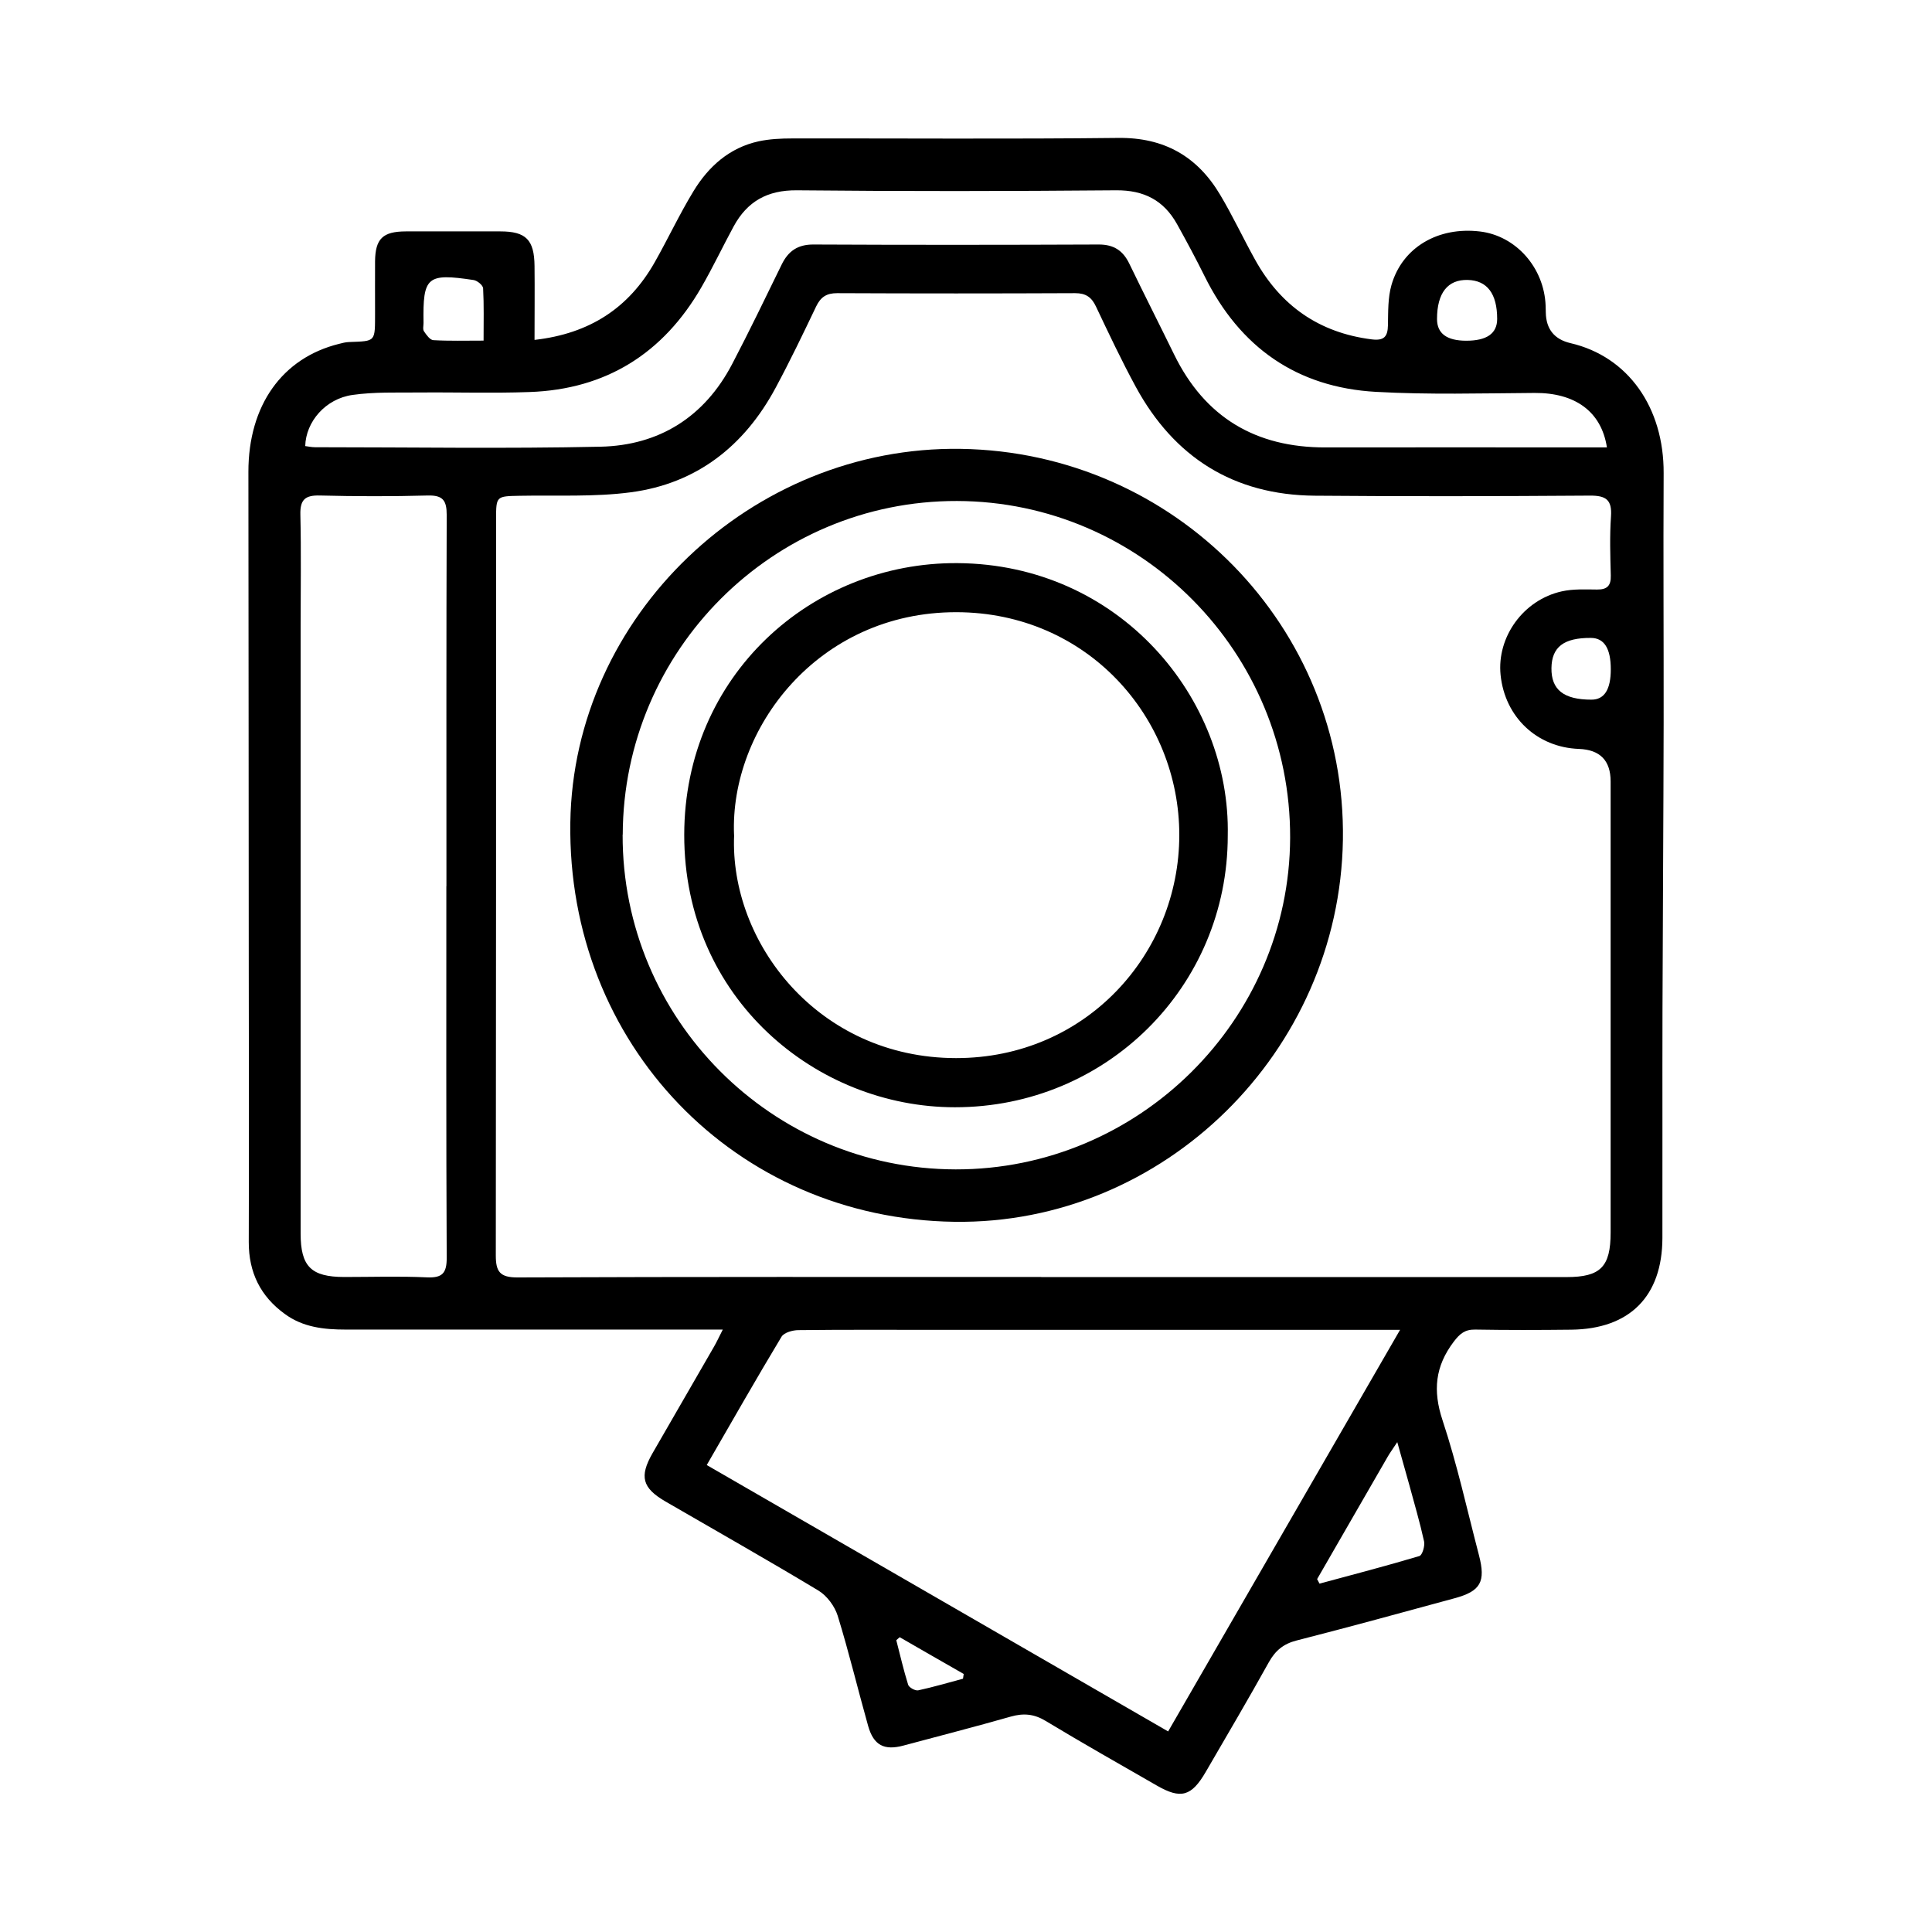
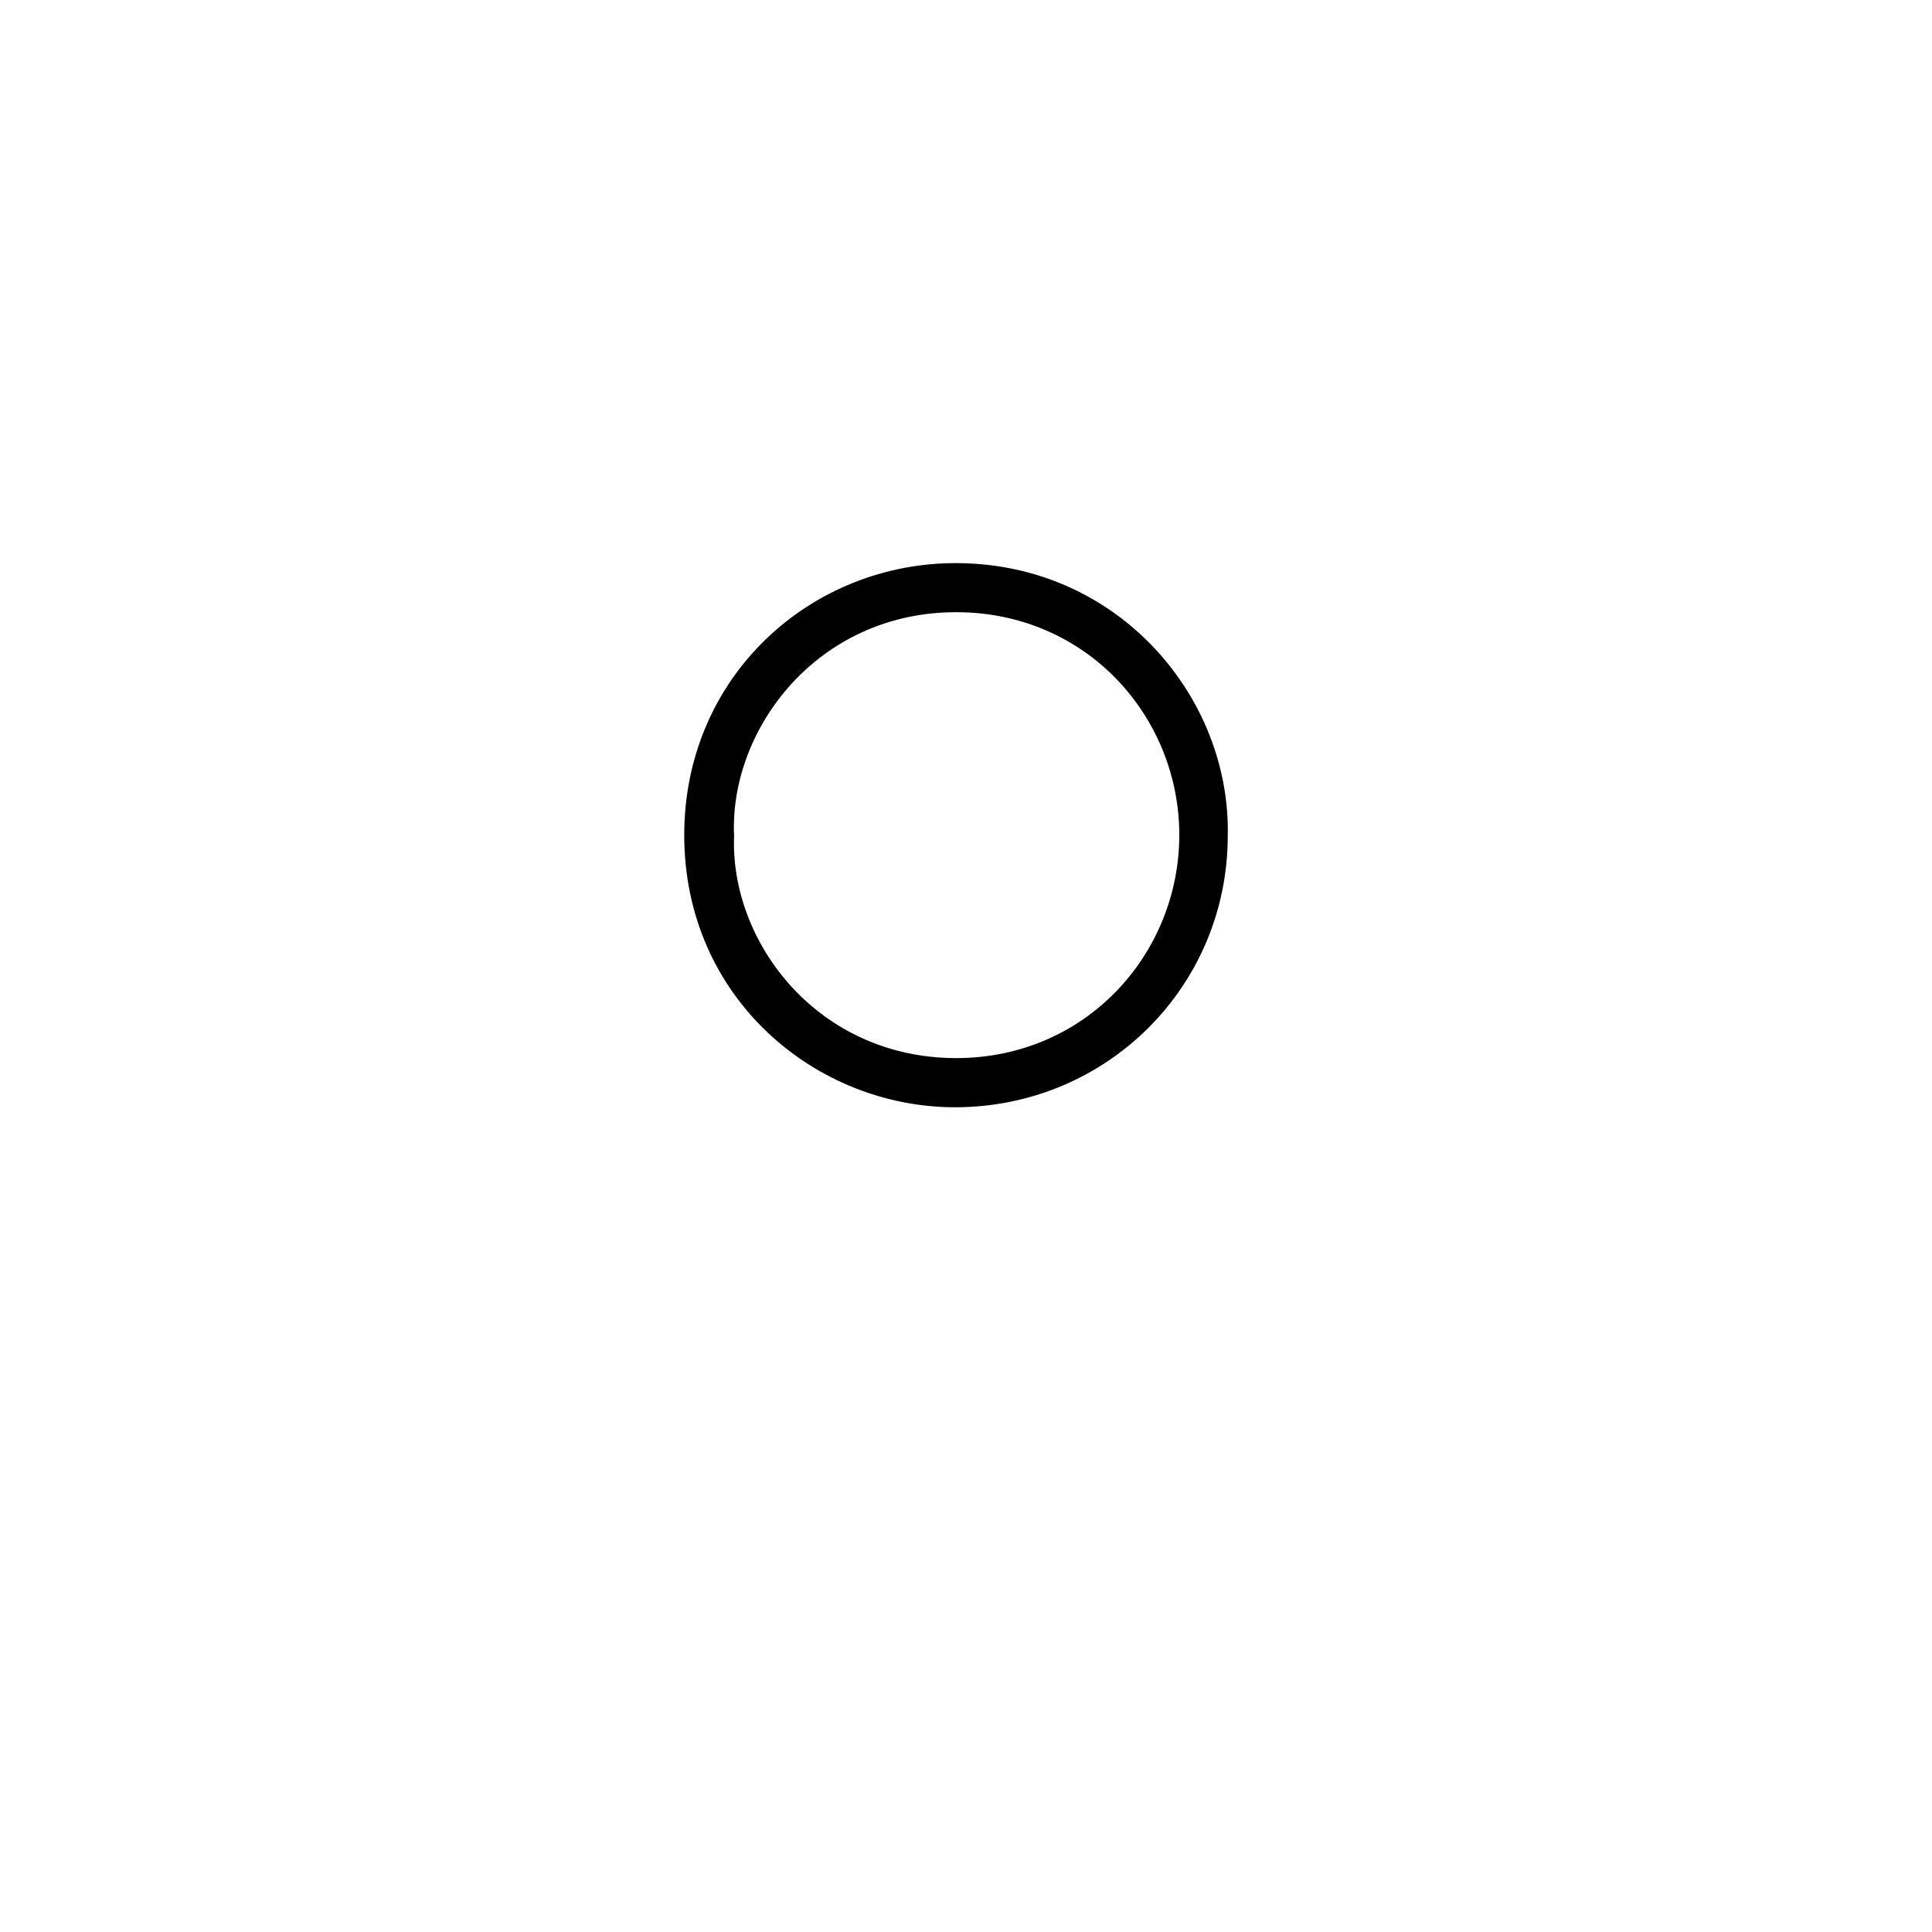
<svg xmlns="http://www.w3.org/2000/svg" width="70" height="70" viewBox="0 0 70 70" fill="none">
  <g clip-path="url(#clip0_2701_201)">
-     <path d="M19.371 12.315C21.371 12.087 22.784 11.156 23.722 9.501C24.204 8.651 24.618 7.762 25.126 6.928C25.67 6.032 26.429 5.352 27.488 5.12C27.882 5.036 28.295 5.016 28.703 5.016C32.64 5.01 36.575 5.042 40.513 4.997C42.177 4.977 43.379 5.664 44.207 7.055C44.666 7.824 45.044 8.638 45.48 9.42C46.405 11.081 47.796 12.055 49.698 12.296C50.141 12.351 50.281 12.205 50.288 11.781C50.297 11.296 50.284 10.788 50.415 10.329C50.806 8.964 52.105 8.205 53.623 8.387C54.929 8.544 55.949 9.7 56.001 11.078C56.001 11.159 56.004 11.241 56.007 11.322C56.018 11.925 56.317 12.296 56.903 12.433C58.991 12.918 60.29 14.765 60.277 17.149C60.261 20.165 60.281 23.181 60.277 26.197C60.271 29.663 60.245 33.132 60.235 36.597C60.228 39.35 60.238 42.105 60.232 44.858C60.225 46.968 59.049 48.151 56.935 48.177C55.773 48.19 54.61 48.193 53.447 48.173C53.072 48.167 52.89 48.326 52.669 48.616C51.998 49.505 51.91 50.385 52.265 51.456C52.796 53.056 53.157 54.71 53.584 56.342C53.838 57.313 53.649 57.652 52.698 57.909C50.796 58.427 48.894 58.948 46.982 59.437C46.506 59.557 46.21 59.801 45.975 60.221C45.233 61.557 44.457 62.873 43.689 64.195C43.171 65.088 42.786 65.198 41.907 64.69C40.565 63.918 39.217 63.156 37.891 62.355C37.468 62.098 37.086 62.065 36.624 62.195C35.334 62.563 34.035 62.896 32.738 63.244C32.038 63.433 31.654 63.238 31.455 62.537C31.08 61.205 30.758 59.86 30.351 58.541C30.243 58.196 29.963 57.818 29.657 57.632C27.826 56.528 25.963 55.476 24.11 54.401C23.27 53.912 23.159 53.499 23.641 52.655C24.384 51.365 25.129 50.079 25.872 48.789C25.97 48.62 26.051 48.44 26.188 48.173H25.439C21.136 48.173 16.834 48.173 12.527 48.173C11.742 48.173 10.977 48.092 10.319 47.607C9.436 46.968 9.01 46.102 9.013 44.998C9.023 41.734 9.02 38.47 9.013 35.207C9.013 29.168 9.003 23.132 9 17.094C9 14.69 10.221 12.97 12.283 12.459C12.4 12.429 12.521 12.397 12.642 12.393C13.632 12.354 13.586 12.406 13.589 11.302C13.589 10.69 13.586 10.078 13.589 9.465C13.599 8.648 13.869 8.387 14.703 8.384C15.847 8.381 16.986 8.384 18.13 8.384C19.055 8.384 19.358 8.687 19.367 9.638C19.377 10.491 19.367 11.345 19.367 12.315H19.371ZM37.728 46.271C44.073 46.271 50.415 46.271 56.76 46.271C57.991 46.271 58.356 45.9 58.356 44.656C58.356 39.21 58.356 33.764 58.356 28.314C58.356 27.557 57.974 27.164 57.209 27.135C55.688 27.08 54.525 25.982 54.369 24.455C54.229 23.08 55.193 21.735 56.587 21.426C56.997 21.334 57.437 21.357 57.864 21.36C58.232 21.364 58.372 21.22 58.362 20.852C58.343 20.139 58.32 19.422 58.369 18.712C58.411 18.11 58.19 17.953 57.606 17.957C54.281 17.98 50.955 17.989 47.63 17.96C44.698 17.934 42.539 16.572 41.148 14.009C40.633 13.061 40.171 12.081 39.708 11.104C39.549 10.765 39.337 10.622 38.956 10.622C36.08 10.635 33.204 10.635 30.328 10.622C29.947 10.622 29.735 10.762 29.572 11.1C29.097 12.094 28.621 13.087 28.1 14.055C26.97 16.159 25.243 17.52 22.859 17.836C21.537 18.012 20.178 17.937 18.833 17.963C17.983 17.98 17.974 17.97 17.974 18.807C17.974 27.702 17.974 36.594 17.964 45.489C17.964 46.072 18.11 46.287 18.755 46.284C25.077 46.258 31.403 46.268 37.725 46.268L37.728 46.271ZM25.608 53.082C31.217 56.319 36.748 59.511 42.324 62.733C45.125 57.883 47.897 53.085 50.727 48.183H49.851C44.571 48.183 39.291 48.183 34.008 48.183C32.315 48.183 30.624 48.173 28.93 48.193C28.719 48.193 28.406 48.281 28.315 48.434C27.403 49.949 26.527 51.489 25.608 53.079V53.082ZM16.175 32.112C16.175 27.627 16.169 23.145 16.185 18.66C16.185 18.136 16.052 17.94 15.501 17.953C14.198 17.989 12.892 17.986 11.589 17.953C11.065 17.94 10.87 18.093 10.883 18.644C10.915 20.009 10.892 21.373 10.892 22.741C10.892 30.057 10.892 37.376 10.892 44.691C10.892 45.89 11.274 46.265 12.469 46.268C13.469 46.268 14.469 46.235 15.465 46.281C16.029 46.307 16.189 46.128 16.185 45.564C16.163 41.079 16.172 36.597 16.172 32.112H16.175ZM58.222 16.211C58.02 14.895 57.05 14.227 55.6 14.237C53.685 14.25 51.766 14.305 49.855 14.198C46.988 14.038 44.923 12.586 43.646 10.009C43.33 9.371 42.992 8.742 42.646 8.12C42.164 7.257 41.448 6.886 40.435 6.895C36.582 6.928 32.725 6.934 28.872 6.895C27.8 6.886 27.074 7.299 26.582 8.202C26.185 8.934 25.826 9.693 25.41 10.413C24.029 12.804 21.96 14.107 19.188 14.204C17.843 14.253 16.498 14.208 15.153 14.221C14.361 14.227 13.557 14.198 12.775 14.309C11.795 14.445 11.081 15.279 11.059 16.162C11.176 16.178 11.296 16.204 11.414 16.204C14.86 16.204 18.306 16.26 21.752 16.185C23.882 16.139 25.523 15.11 26.527 13.191C27.149 12.003 27.732 10.791 28.321 9.586C28.559 9.097 28.904 8.856 29.474 8.859C32.92 8.876 36.367 8.873 39.813 8.859C40.357 8.859 40.689 9.081 40.917 9.553C41.448 10.651 42.002 11.742 42.539 12.84C43.656 15.126 45.5 16.217 48.027 16.211C51.167 16.204 54.307 16.211 57.45 16.211C57.691 16.211 57.932 16.211 58.219 16.211H58.222ZM47.724 57.218C47.754 57.27 47.783 57.326 47.809 57.378C49.017 57.052 50.229 56.736 51.428 56.378C51.532 56.346 51.633 56.013 51.597 55.847C51.444 55.153 51.242 54.469 51.056 53.782C50.926 53.31 50.792 52.837 50.626 52.251C50.457 52.509 50.359 52.639 50.281 52.776C49.428 54.254 48.574 55.736 47.721 57.215L47.724 57.218ZM17.521 12.338C17.521 11.657 17.537 11.052 17.504 10.446C17.498 10.335 17.293 10.166 17.159 10.146C15.465 9.892 15.319 10.025 15.345 11.703C15.345 11.804 15.312 11.931 15.361 12.003C15.449 12.133 15.579 12.319 15.703 12.325C16.286 12.358 16.872 12.341 17.521 12.341V12.338ZM58.362 24.25C58.362 23.494 58.122 23.115 57.642 23.113C56.659 23.106 56.222 23.442 56.212 24.207C56.203 24.992 56.655 25.35 57.662 25.35C58.129 25.35 58.362 24.983 58.362 24.25ZM53.125 12.345C53.872 12.345 54.245 12.082 54.245 11.556C54.245 10.641 53.884 10.162 53.18 10.143C52.454 10.123 52.066 10.615 52.066 11.56C52.066 12.083 52.42 12.345 53.128 12.345H53.125ZM34.891 60.824L34.917 60.651C34.145 60.209 33.37 59.766 32.598 59.319C32.556 59.355 32.513 59.391 32.474 59.427C32.614 59.968 32.738 60.511 32.904 61.042C32.937 61.143 33.162 61.267 33.269 61.244C33.813 61.127 34.35 60.967 34.888 60.824H34.891Z" fill="black" />
-     <path d="M34.578 44.268C26.634 44.157 20.547 37.829 20.664 29.806C20.771 22.325 27.22 16.149 34.81 16.263C42.578 16.381 48.776 22.722 48.656 30.429C48.535 38.112 42.164 44.373 34.582 44.268H34.578ZM22.559 30.24C22.54 36.914 27.953 42.356 34.624 42.369C41.259 42.382 46.721 36.966 46.744 30.351C46.763 23.641 41.35 18.169 34.673 18.152C28.012 18.136 22.582 23.559 22.563 30.24H22.559Z" fill="black" />
    <path d="M44.484 30.278C44.484 35.747 40.087 40.121 34.598 40.118C29.569 40.118 24.785 36.17 24.791 30.246C24.797 24.48 29.403 20.367 34.693 20.403C40.562 20.442 44.591 25.295 44.484 30.278ZM26.599 30.252C26.429 34.125 29.621 38.33 34.637 38.337C39.36 38.34 42.722 34.548 42.728 30.265C42.735 25.995 39.393 22.188 34.654 22.181C29.628 22.174 26.436 26.412 26.596 30.252H26.599Z" fill="black" />
  </g>
  <defs>
    <clipPath id="clip0_2701_201">
      <rect width="51.277" height="60" fill="white" transform="translate(9 5)" />
    </clipPath>
  </defs>
</svg>